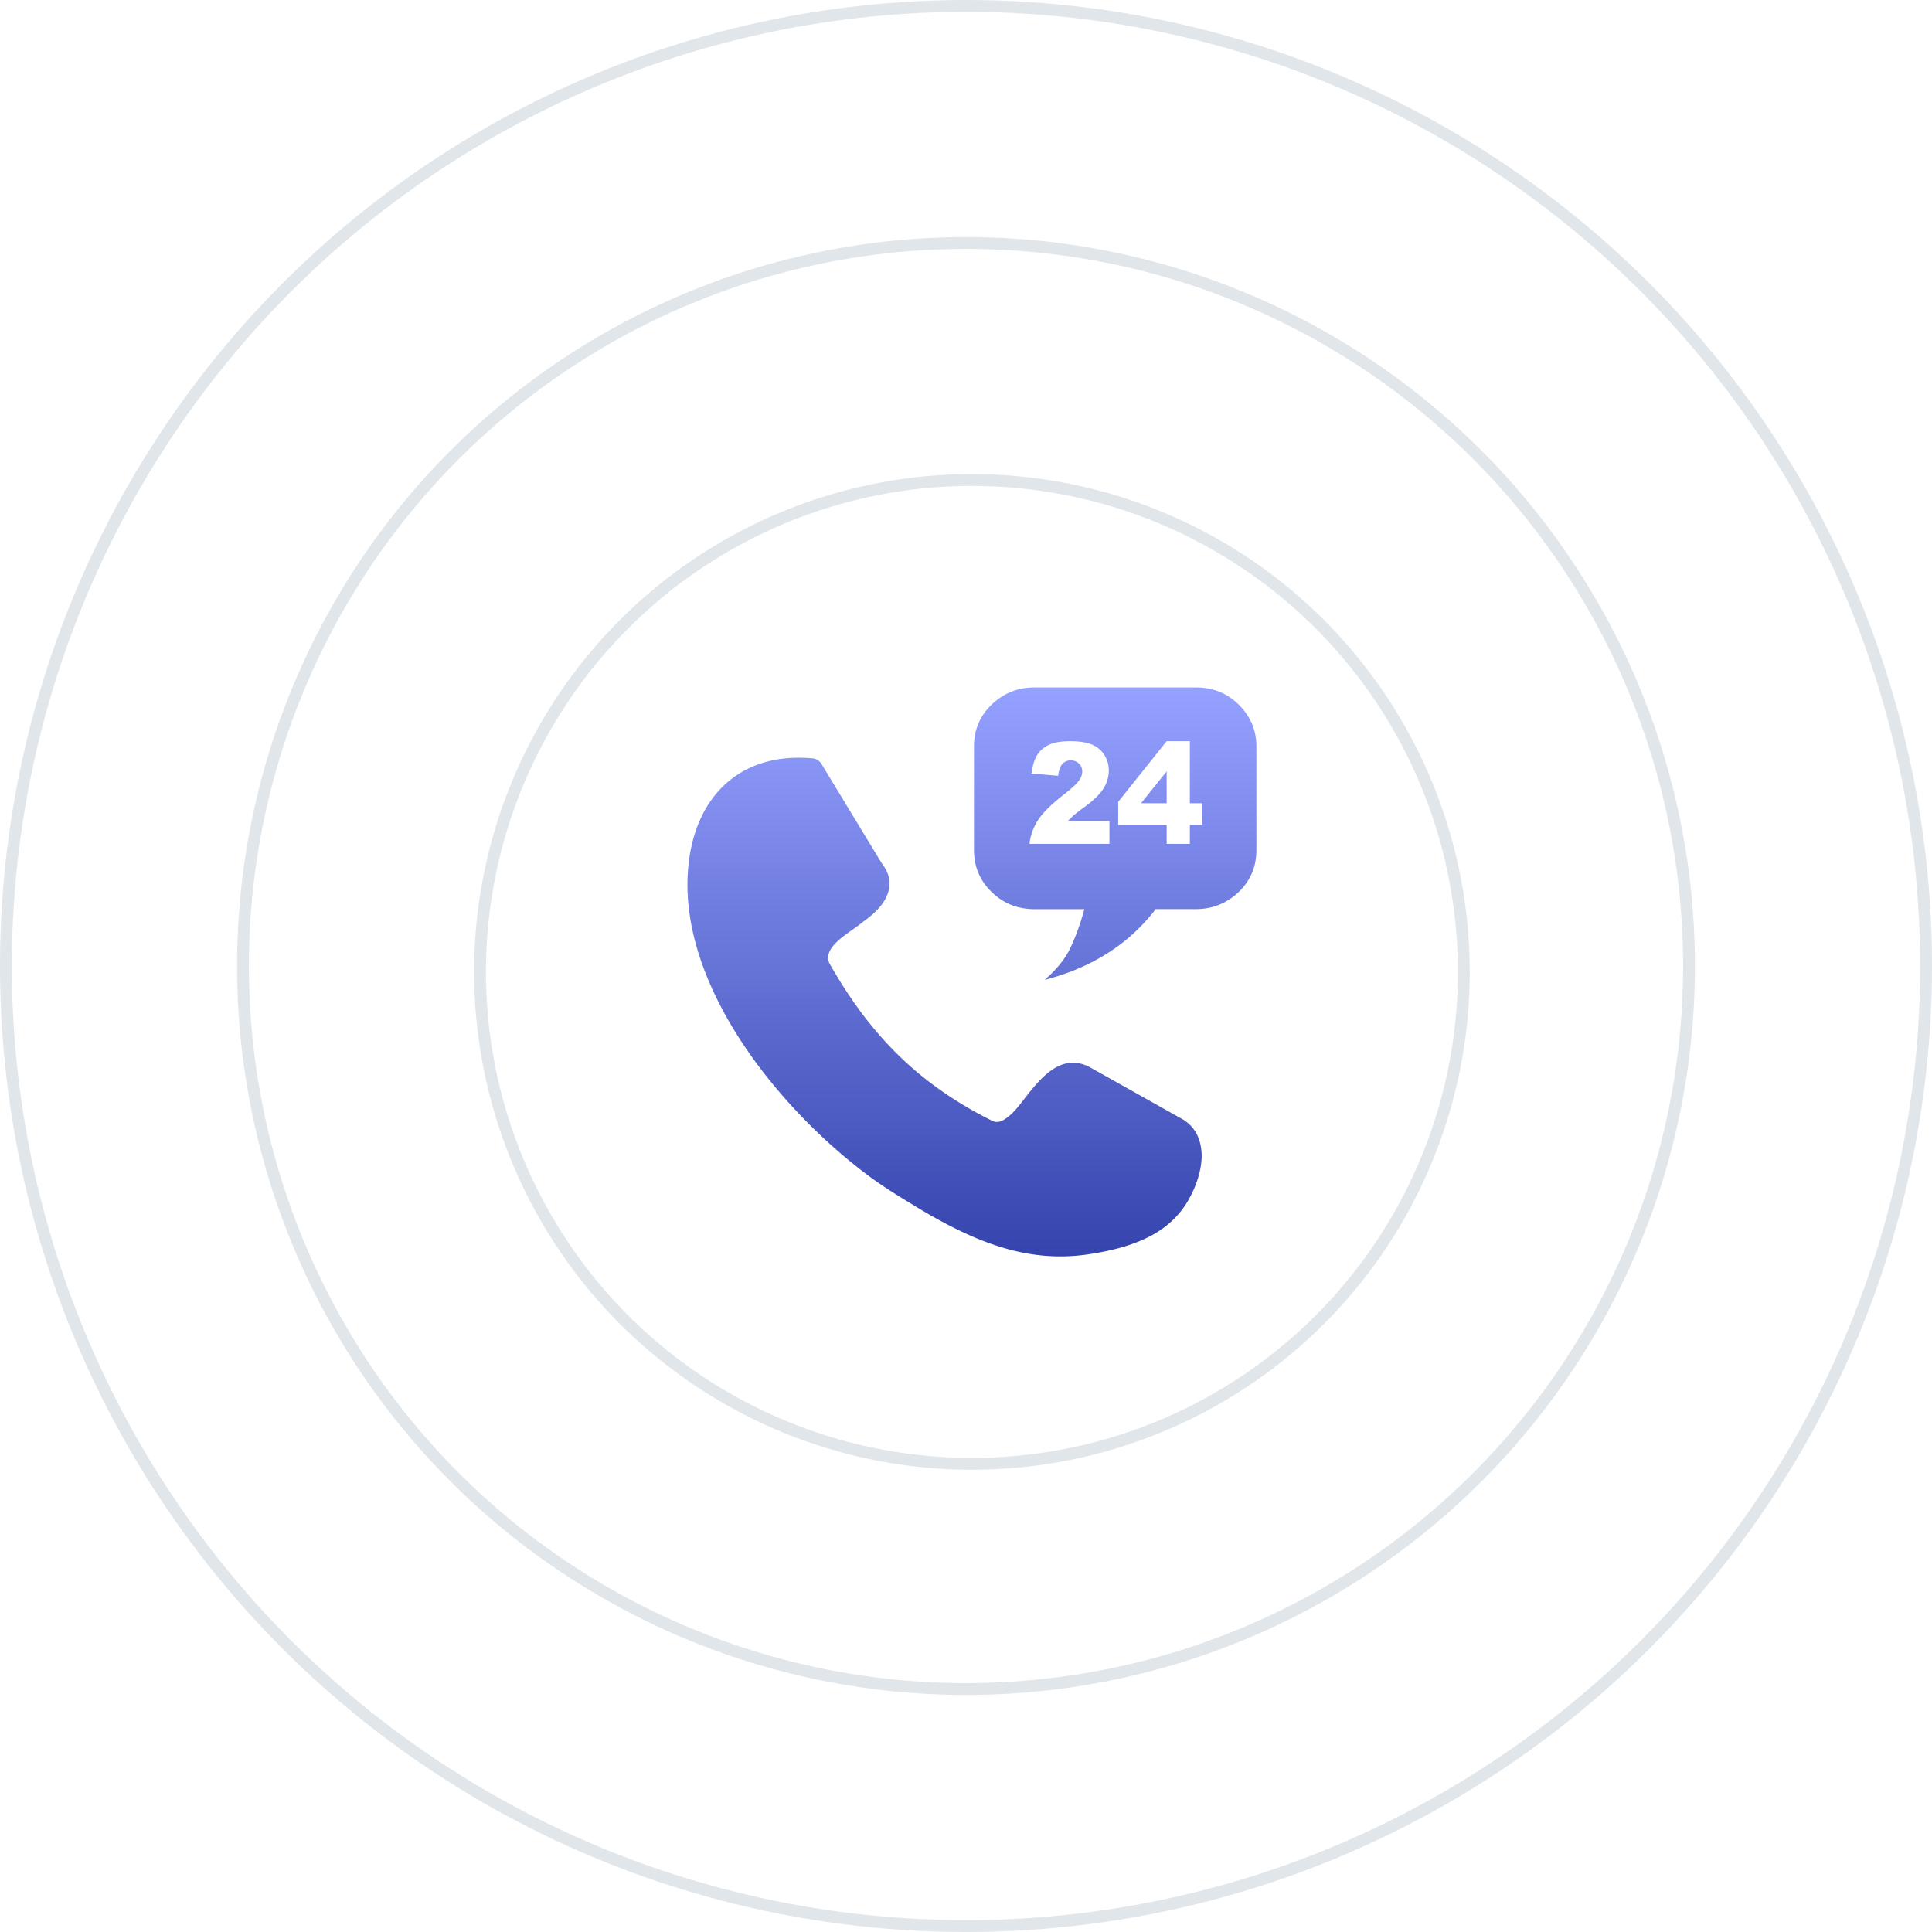
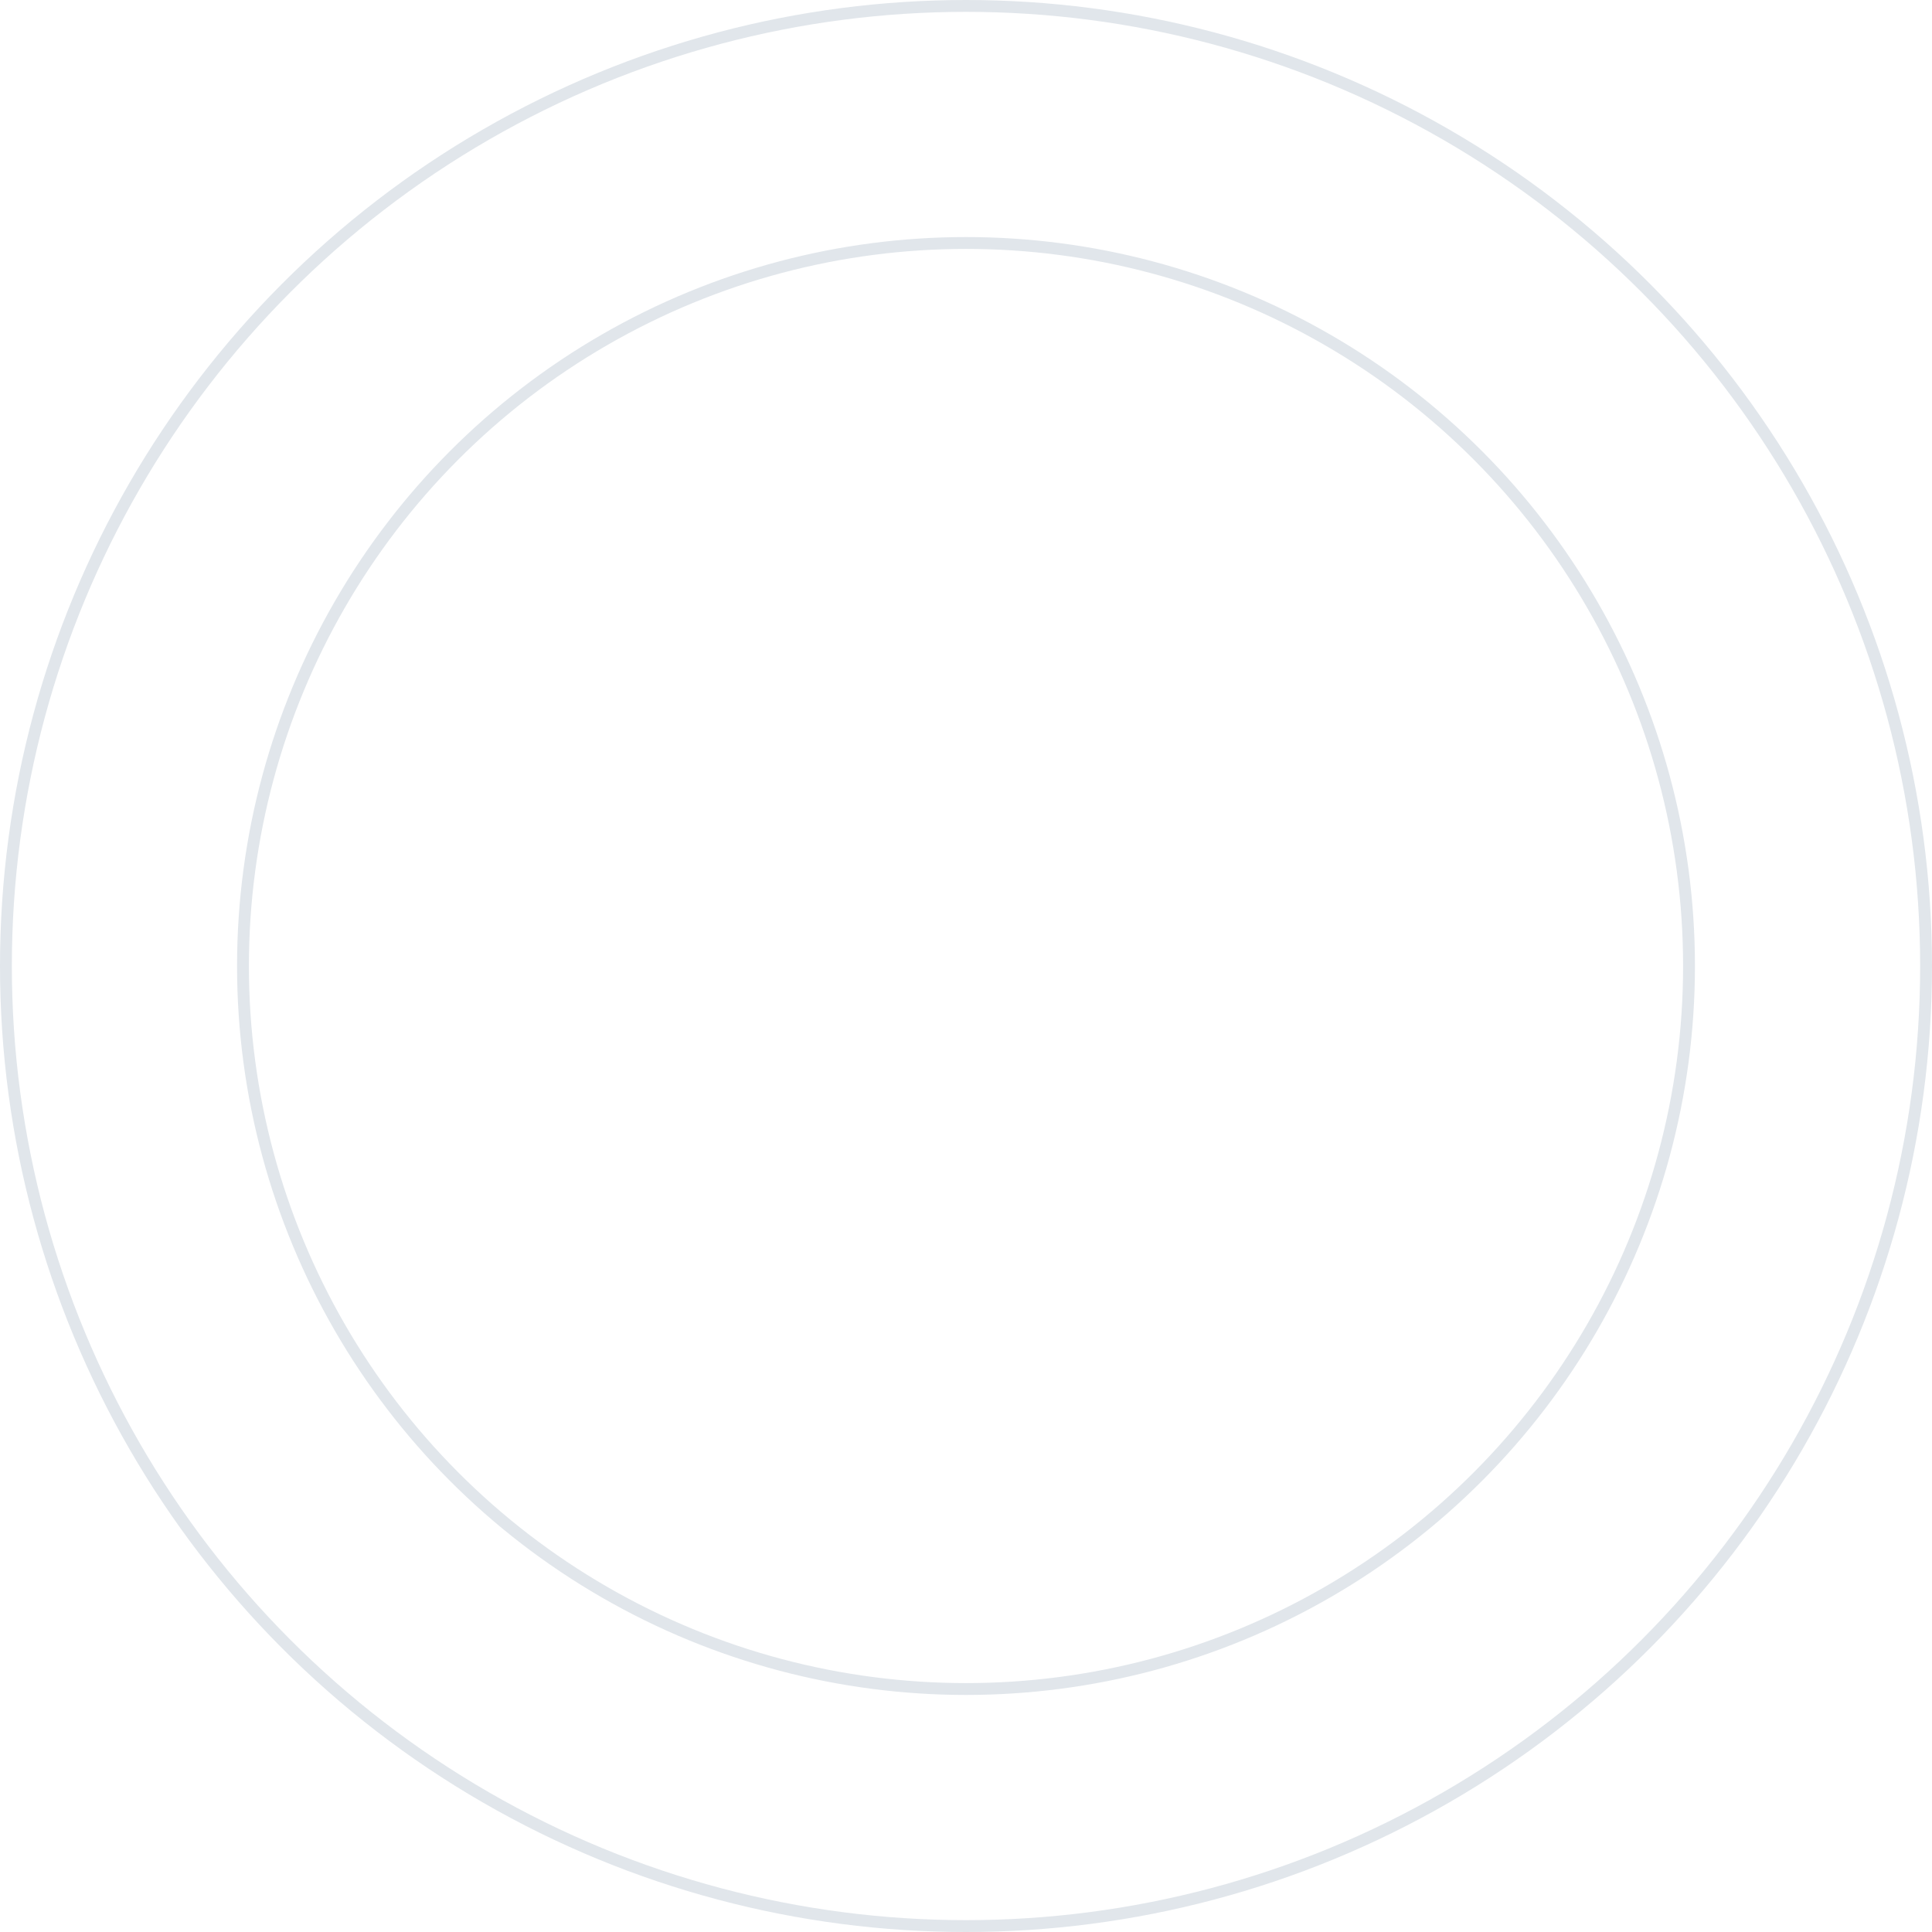
<svg xmlns="http://www.w3.org/2000/svg" width="163" height="163" fill="none">
  <circle cx="81.5" cy="81.5" r="81" fill="#fff" stroke="#E1E6EB" />
  <circle cx="81.5" cy="81.5" r="61" fill="#fff" stroke="#E1E6EB" />
  <g filter="url(#a)">
    <circle cx="82" cy="82" r="42" fill="#fff" />
-     <circle cx="82" cy="82" r="41.5" stroke="#E1E6EB" />
  </g>
  <g clip-path="url(#b)">
-     <path fill="url(#c)" d="M69.945 81.221c1.457 2.563 3.137 5.023 5.325 7.27 2.187 2.258 4.906 4.314 8.433 6.066a.883.883 0 0 0 .73.038c.34-.126.676-.392 1.016-.724.262-.255.586-.658.926-1.104 1.356-1.736 3.031-3.895 5.402-2.818.051.027.09.05.145.076l7.898 4.43c.028.01.051.037.079.049 1.043.697 1.472 1.774 1.484 2.993 0 1.245-.469 2.639-1.16 3.819-.91 1.561-2.25 2.59-3.801 3.275-1.473.659-3.11 1.017-4.688 1.245-2.472.354-4.789.126-7.16-.582-2.316-.697-4.648-1.851-7.199-3.39l-.183-.114c-1.172-.712-2.434-1.473-3.672-2.372-4.535-3.336-9.157-8.157-12.164-13.462-2.524-4.455-3.907-9.26-3.149-13.842.418-2.513 1.524-4.794 3.45-6.306 1.679-1.321 3.945-2.04 6.87-1.79.34.027.637.218.793.496l5.063 8.347c.742.94.832 1.866.43 2.791-.34.762-1.016 1.459-1.938 2.117-.273.229-.598.457-.937.697-1.133.8-2.422 1.725-1.977 2.818l-.016-.023ZM87.281 58c-1.41 0-2.617.484-3.62 1.45-1.005.968-1.489 2.145-1.489 3.53v8.744c0 1.386.496 2.563 1.488 3.53.992.967 2.2 1.451 3.621 1.451h4.2a19.493 19.493 0 0 1-1.106 3.123c-.441.99-1.195 1.934-2.234 2.837 1.996-.507 3.77-1.265 5.336-2.266a15.472 15.472 0 0 0 4.027-3.698h3.387c1.41 0 2.617-.495 3.621-1.45 1.004-.968 1.488-2.145 1.488-3.53v-8.74c0-1.375-.496-2.552-1.488-3.53-.992-.979-2.203-1.451-3.621-1.451h-13.61Zm6.325 13.195h-6.75c.078-.7.312-1.36.703-1.977.39-.617 1.125-1.348 2.203-2.19.66-.513 1.082-.906 1.27-1.172.183-.267.277-.522.277-.762a.907.907 0 0 0-.274-.666.94.94 0 0 0-.691-.274.929.929 0 0 0-.703.285c-.184.195-.305.53-.368 1.013l-2.25-.194c.09-.666.25-1.188.485-1.561.234-.373.566-.659.996-.86.43-.203 1.023-.302 1.781-.302.793 0 1.407.096 1.848.286.437.187.785.48 1.035.872.254.396.379.834.379 1.321 0 .518-.145 1.013-.434 1.49-.289.471-.812.99-1.578 1.557-.453.327-.754.56-.906.693a9.396 9.396 0 0 0-.54.518h3.513v1.923h.004Zm4.824-1.596h-4.09v-1.946l4.09-5.122h1.957v5.237h1.015v1.831h-1.015v1.596H98.43v-1.596Zm0-1.831v-2.689l-2.16 2.689h2.16Z" />
-   </g>
+     </g>
  <defs>
    <linearGradient id="c" x1="82" x2="82" y1="58" y2="106.001" gradientUnits="userSpaceOnUse">
      <stop stop-color="#95A1FF" />
      <stop offset="1" stop-color="#3544AE" />
    </linearGradient>
    <clipPath id="b">
-       <path fill="#fff" d="M58 58h48v48H58z" />
-     </clipPath>
+       </clipPath>
    <filter id="a" width="91" height="91" x="36.5" y="36.5" color-interpolation-filters="sRGB" filterUnits="userSpaceOnUse">
      <feFlood flood-opacity="0" result="BackgroundImageFix" />
      <feColorMatrix in="SourceAlpha" result="hardAlpha" values="0 0 0 0 0 0 0 0 0 0 0 0 0 0 0 0 0 0 127 0" />
      <feMorphology in="SourceAlpha" radius=".5" result="effect1_dropShadow_435_3111" />
      <feOffset />
      <feGaussianBlur stdDeviation="2" />
      <feComposite in2="hardAlpha" operator="out" />
      <feColorMatrix values="0 0 0 0 0 0 0 0 0 0 0 0 0 0 0 0 0 0 0.25 0" />
      <feBlend in2="BackgroundImageFix" result="effect1_dropShadow_435_3111" />
      <feBlend in="SourceGraphic" in2="effect1_dropShadow_435_3111" result="shape" />
    </filter>
  </defs>
</svg>